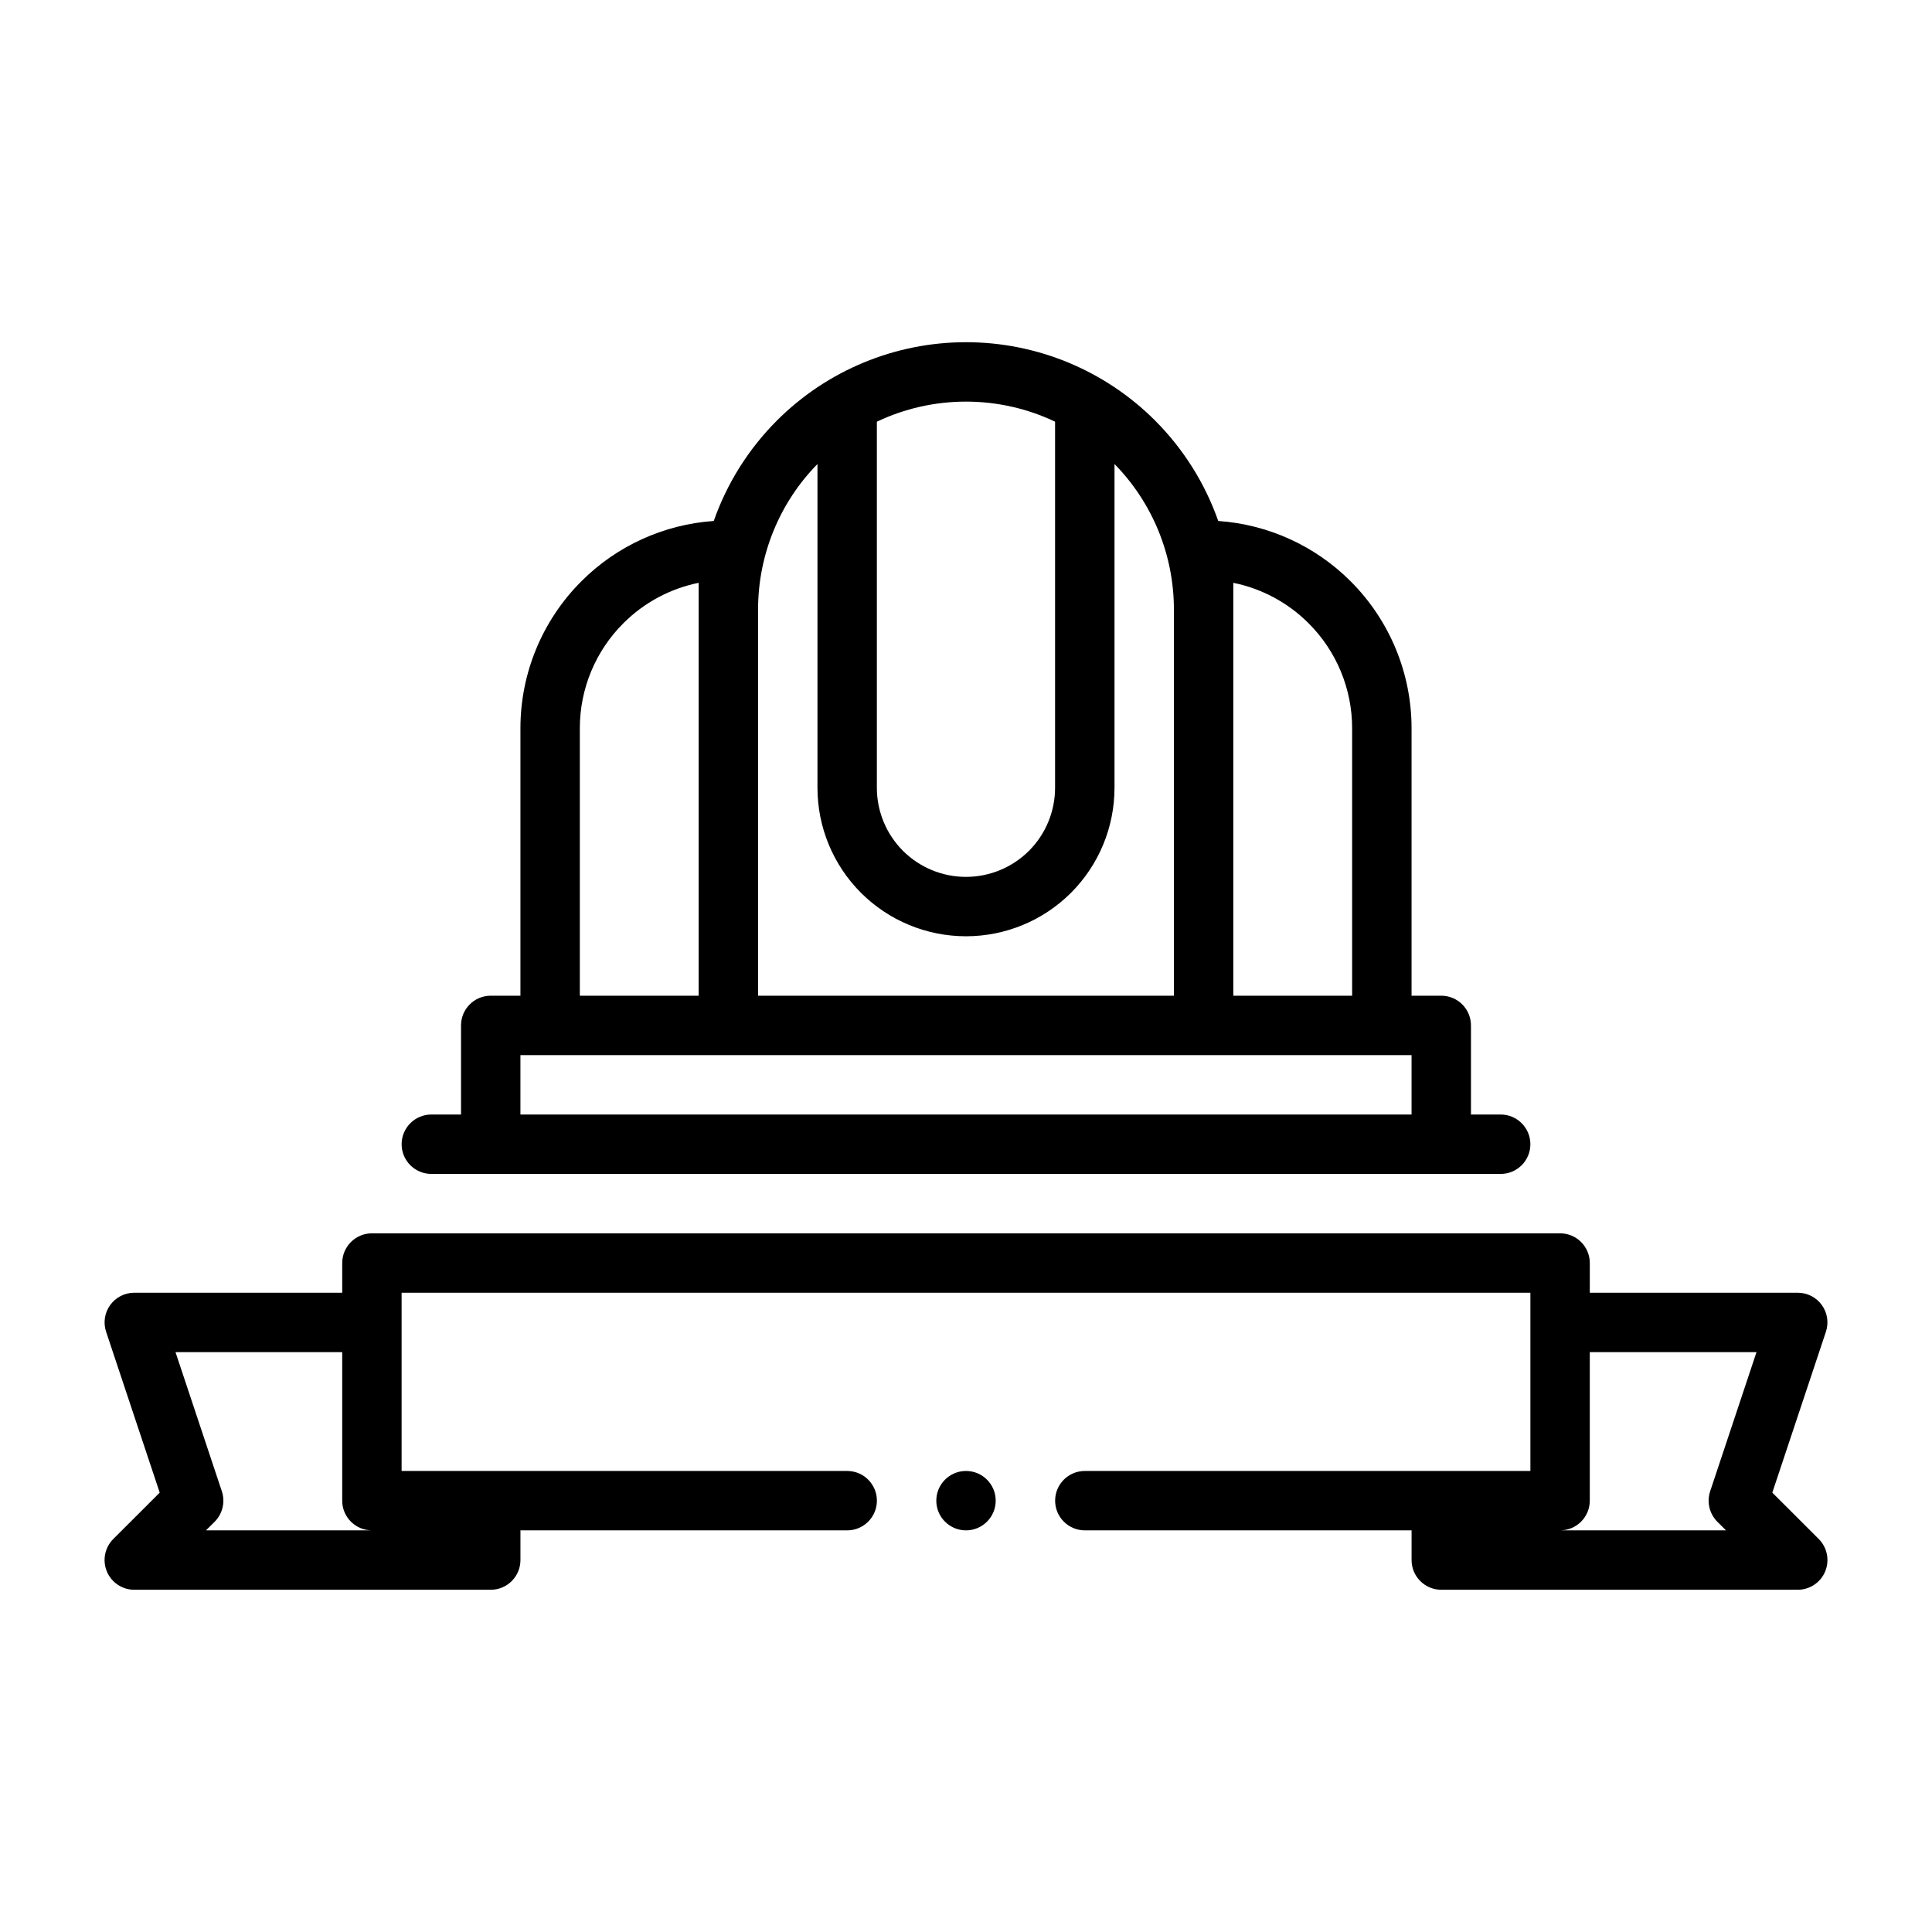
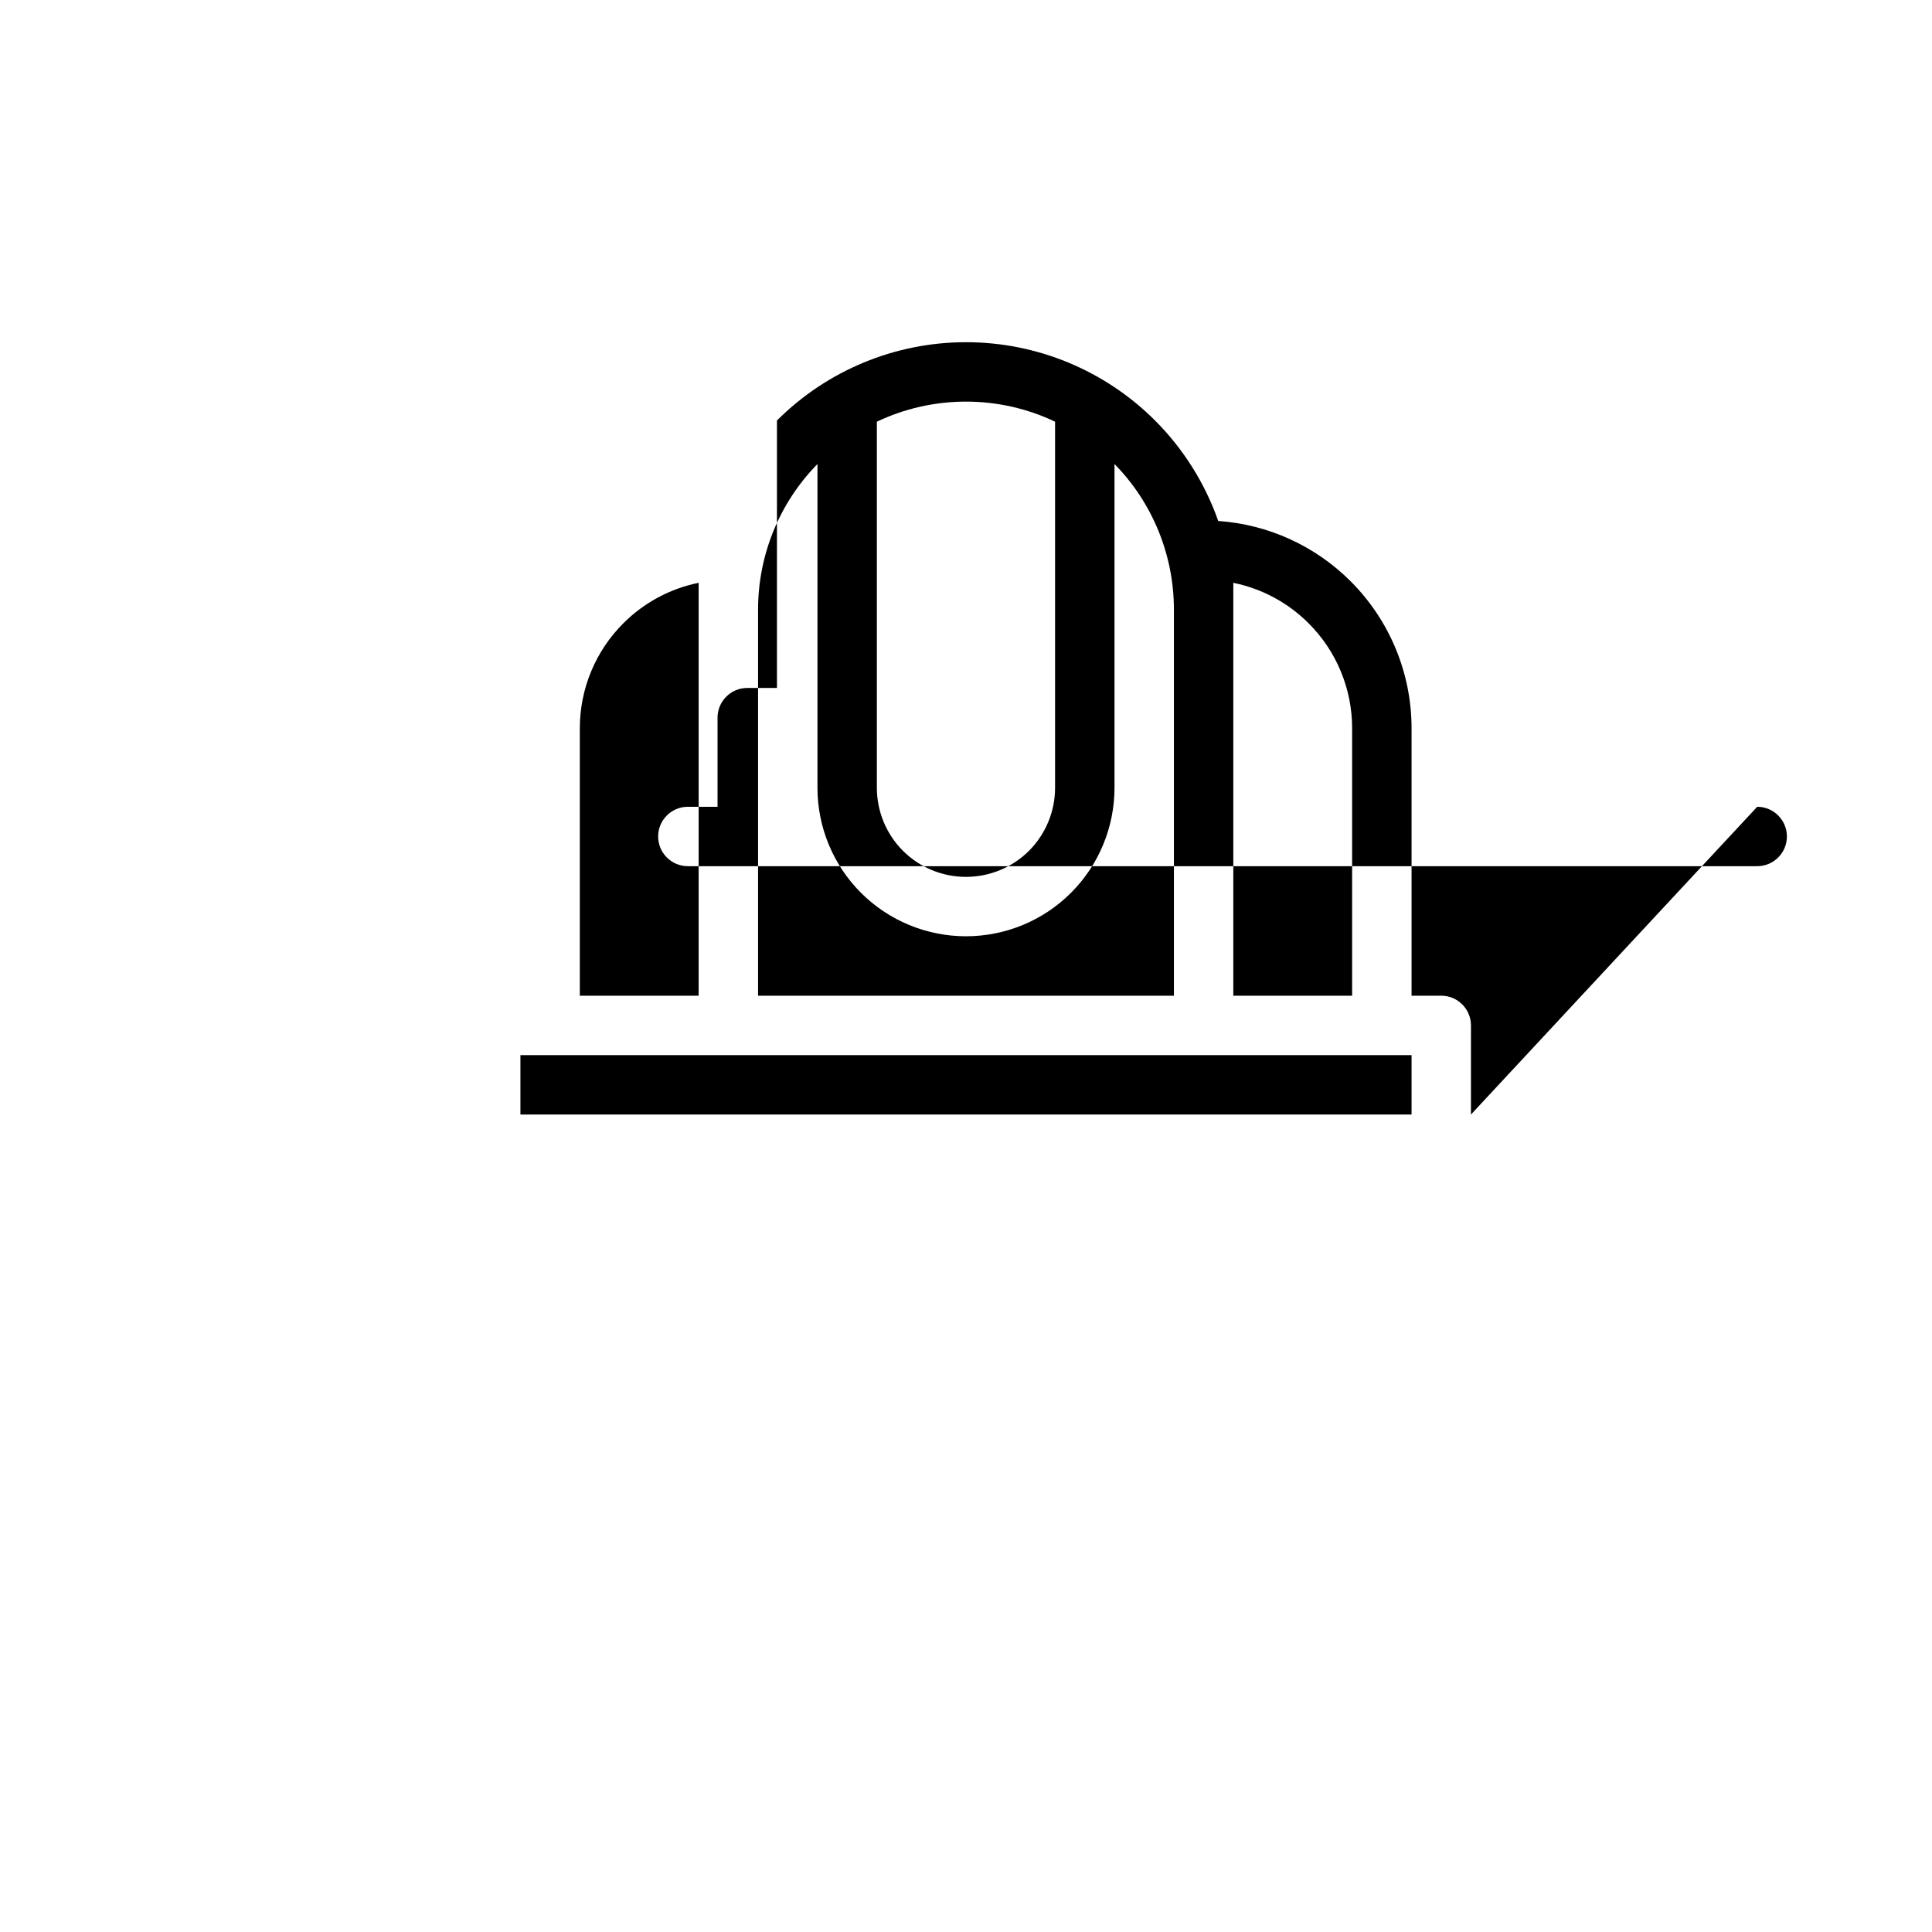
<svg xmlns="http://www.w3.org/2000/svg" fill="#000000" width="800px" height="800px" version="1.1" viewBox="144 144 512 512">
  <g fill-rule="evenodd">
-     <path d="m368.51 533.82h-118.08v-47.23h299.14v47.23h-118.08c-4.344 0-7.871 3.527-7.871 7.871s3.527 7.871 7.871 7.871h86.594v7.871c0 4.344 3.527 7.871 7.871 7.871h94.465c3.18 0 6.062-1.922 7.273-4.863 1.211-2.93 0.551-6.328-1.699-8.582l-12.312-12.297 14.199-42.617c0.805-2.394 0.41-5.039-1.07-7.086-1.48-2.062-3.856-3.273-6.391-3.273h-55.105v-7.871c0-4.344-3.527-7.871-7.871-7.871h-314.88c-4.344 0-7.871 3.527-7.871 7.871v7.871h-55.105c-2.535 0-4.914 1.211-6.391 3.273-1.48 2.047-1.875 4.691-1.07 7.086l14.199 42.617-12.312 12.297c-2.25 2.25-2.914 5.652-1.699 8.582 1.211 2.945 4.094 4.863 7.273 4.863h94.465c4.344 0 7.871-3.527 7.871-7.871v-7.871h86.594c4.344 0 7.871-3.527 7.871-7.871s-3.527-7.871-7.871-7.871zm-133.82-31.488h-44.18l12.281 36.871c0.945 2.832 0.203 5.953-1.891 8.062l-2.312 2.297h43.973c-4.344 0-7.871-3.527-7.871-7.871zm165.31 31.488c4.344 0 7.871 3.527 7.871 7.871s-3.527 7.871-7.871 7.871-7.871-3.527-7.871-7.871 3.527-7.871 7.871-7.871zm165.31-31.488v39.359c0 4.344-3.527 7.871-7.871 7.871h43.973l-2.312-2.297c-2.094-2.109-2.832-5.227-1.891-8.062l12.281-36.871z" />
-     <path d="m533.82 439.36v-23.617c0-4.344-3.527-7.871-7.871-7.871h-7.871v-70.879c0-14.609-5.809-28.605-16.137-38.934-9.414-9.43-21.898-15.082-35.094-15.996-3.496-9.934-9.18-19.051-16.75-26.625-13.289-13.289-31.316-20.75-50.098-20.75s-36.809 7.461-50.098 20.75c-7.574 7.574-13.258 16.688-16.75 26.625-13.195 0.914-25.68 6.566-35.094 15.996-10.328 10.328-16.137 24.324-16.137 38.934v70.879h-7.871c-4.344 0-7.871 3.527-7.871 7.871v23.617h-7.871c-4.344 0-7.871 3.527-7.871 7.871s3.527 7.871 7.871 7.871h283.39c4.344 0 7.871-3.527 7.871-7.871s-3.527-7.871-7.871-7.871zm-15.742 0h-236.16v-15.742h236.16zm-188.93-31.488h-31.488v-70.879c0-10.438 4.141-20.438 11.523-27.805 5.496-5.512 12.453-9.211 19.965-10.738zm125.95 0v-102.34c0-14.422-5.652-28.277-15.742-38.559v85.789c0 10.438-4.141 20.453-11.523 27.836-7.383 7.383-17.398 11.523-27.836 11.523s-20.453-4.141-27.836-11.523c-7.383-7.383-11.523-17.398-11.523-27.836v-85.789c-10.094 10.281-15.742 24.137-15.742 38.559v102.34h110.21zm15.742-109.42c7.512 1.527 14.469 5.227 19.965 10.738 7.383 7.367 11.523 17.367 11.523 27.805v70.879h-31.488zm-47.23-42.699c-7.305-3.481-15.367-5.32-23.617-5.32s-16.312 1.844-23.617 5.32v97.016c0 6.266 2.488 12.266 6.91 16.703 4.441 4.426 10.438 6.91 16.703 6.91s12.266-2.488 16.703-6.91c4.426-4.441 6.91-10.438 6.91-16.703v-97.016z" />
+     <path d="m533.82 439.36v-23.617c0-4.344-3.527-7.871-7.871-7.871h-7.871v-70.879c0-14.609-5.809-28.605-16.137-38.934-9.414-9.43-21.898-15.082-35.094-15.996-3.496-9.934-9.18-19.051-16.75-26.625-13.289-13.289-31.316-20.75-50.098-20.75s-36.809 7.461-50.098 20.75v70.879h-7.871c-4.344 0-7.871 3.527-7.871 7.871v23.617h-7.871c-4.344 0-7.871 3.527-7.871 7.871s3.527 7.871 7.871 7.871h283.39c4.344 0 7.871-3.527 7.871-7.871s-3.527-7.871-7.871-7.871zm-15.742 0h-236.16v-15.742h236.16zm-188.93-31.488h-31.488v-70.879c0-10.438 4.141-20.438 11.523-27.805 5.496-5.512 12.453-9.211 19.965-10.738zm125.95 0v-102.34c0-14.422-5.652-28.277-15.742-38.559v85.789c0 10.438-4.141 20.453-11.523 27.836-7.383 7.383-17.398 11.523-27.836 11.523s-20.453-4.141-27.836-11.523c-7.383-7.383-11.523-17.398-11.523-27.836v-85.789c-10.094 10.281-15.742 24.137-15.742 38.559v102.34h110.21zm15.742-109.42c7.512 1.527 14.469 5.227 19.965 10.738 7.383 7.367 11.523 17.367 11.523 27.805v70.879h-31.488zm-47.23-42.699c-7.305-3.481-15.367-5.32-23.617-5.32s-16.312 1.844-23.617 5.32v97.016c0 6.266 2.488 12.266 6.91 16.703 4.441 4.426 10.438 6.91 16.703 6.91s12.266-2.488 16.703-6.91c4.426-4.441 6.91-10.438 6.91-16.703v-97.016z" />
  </g>
</svg>